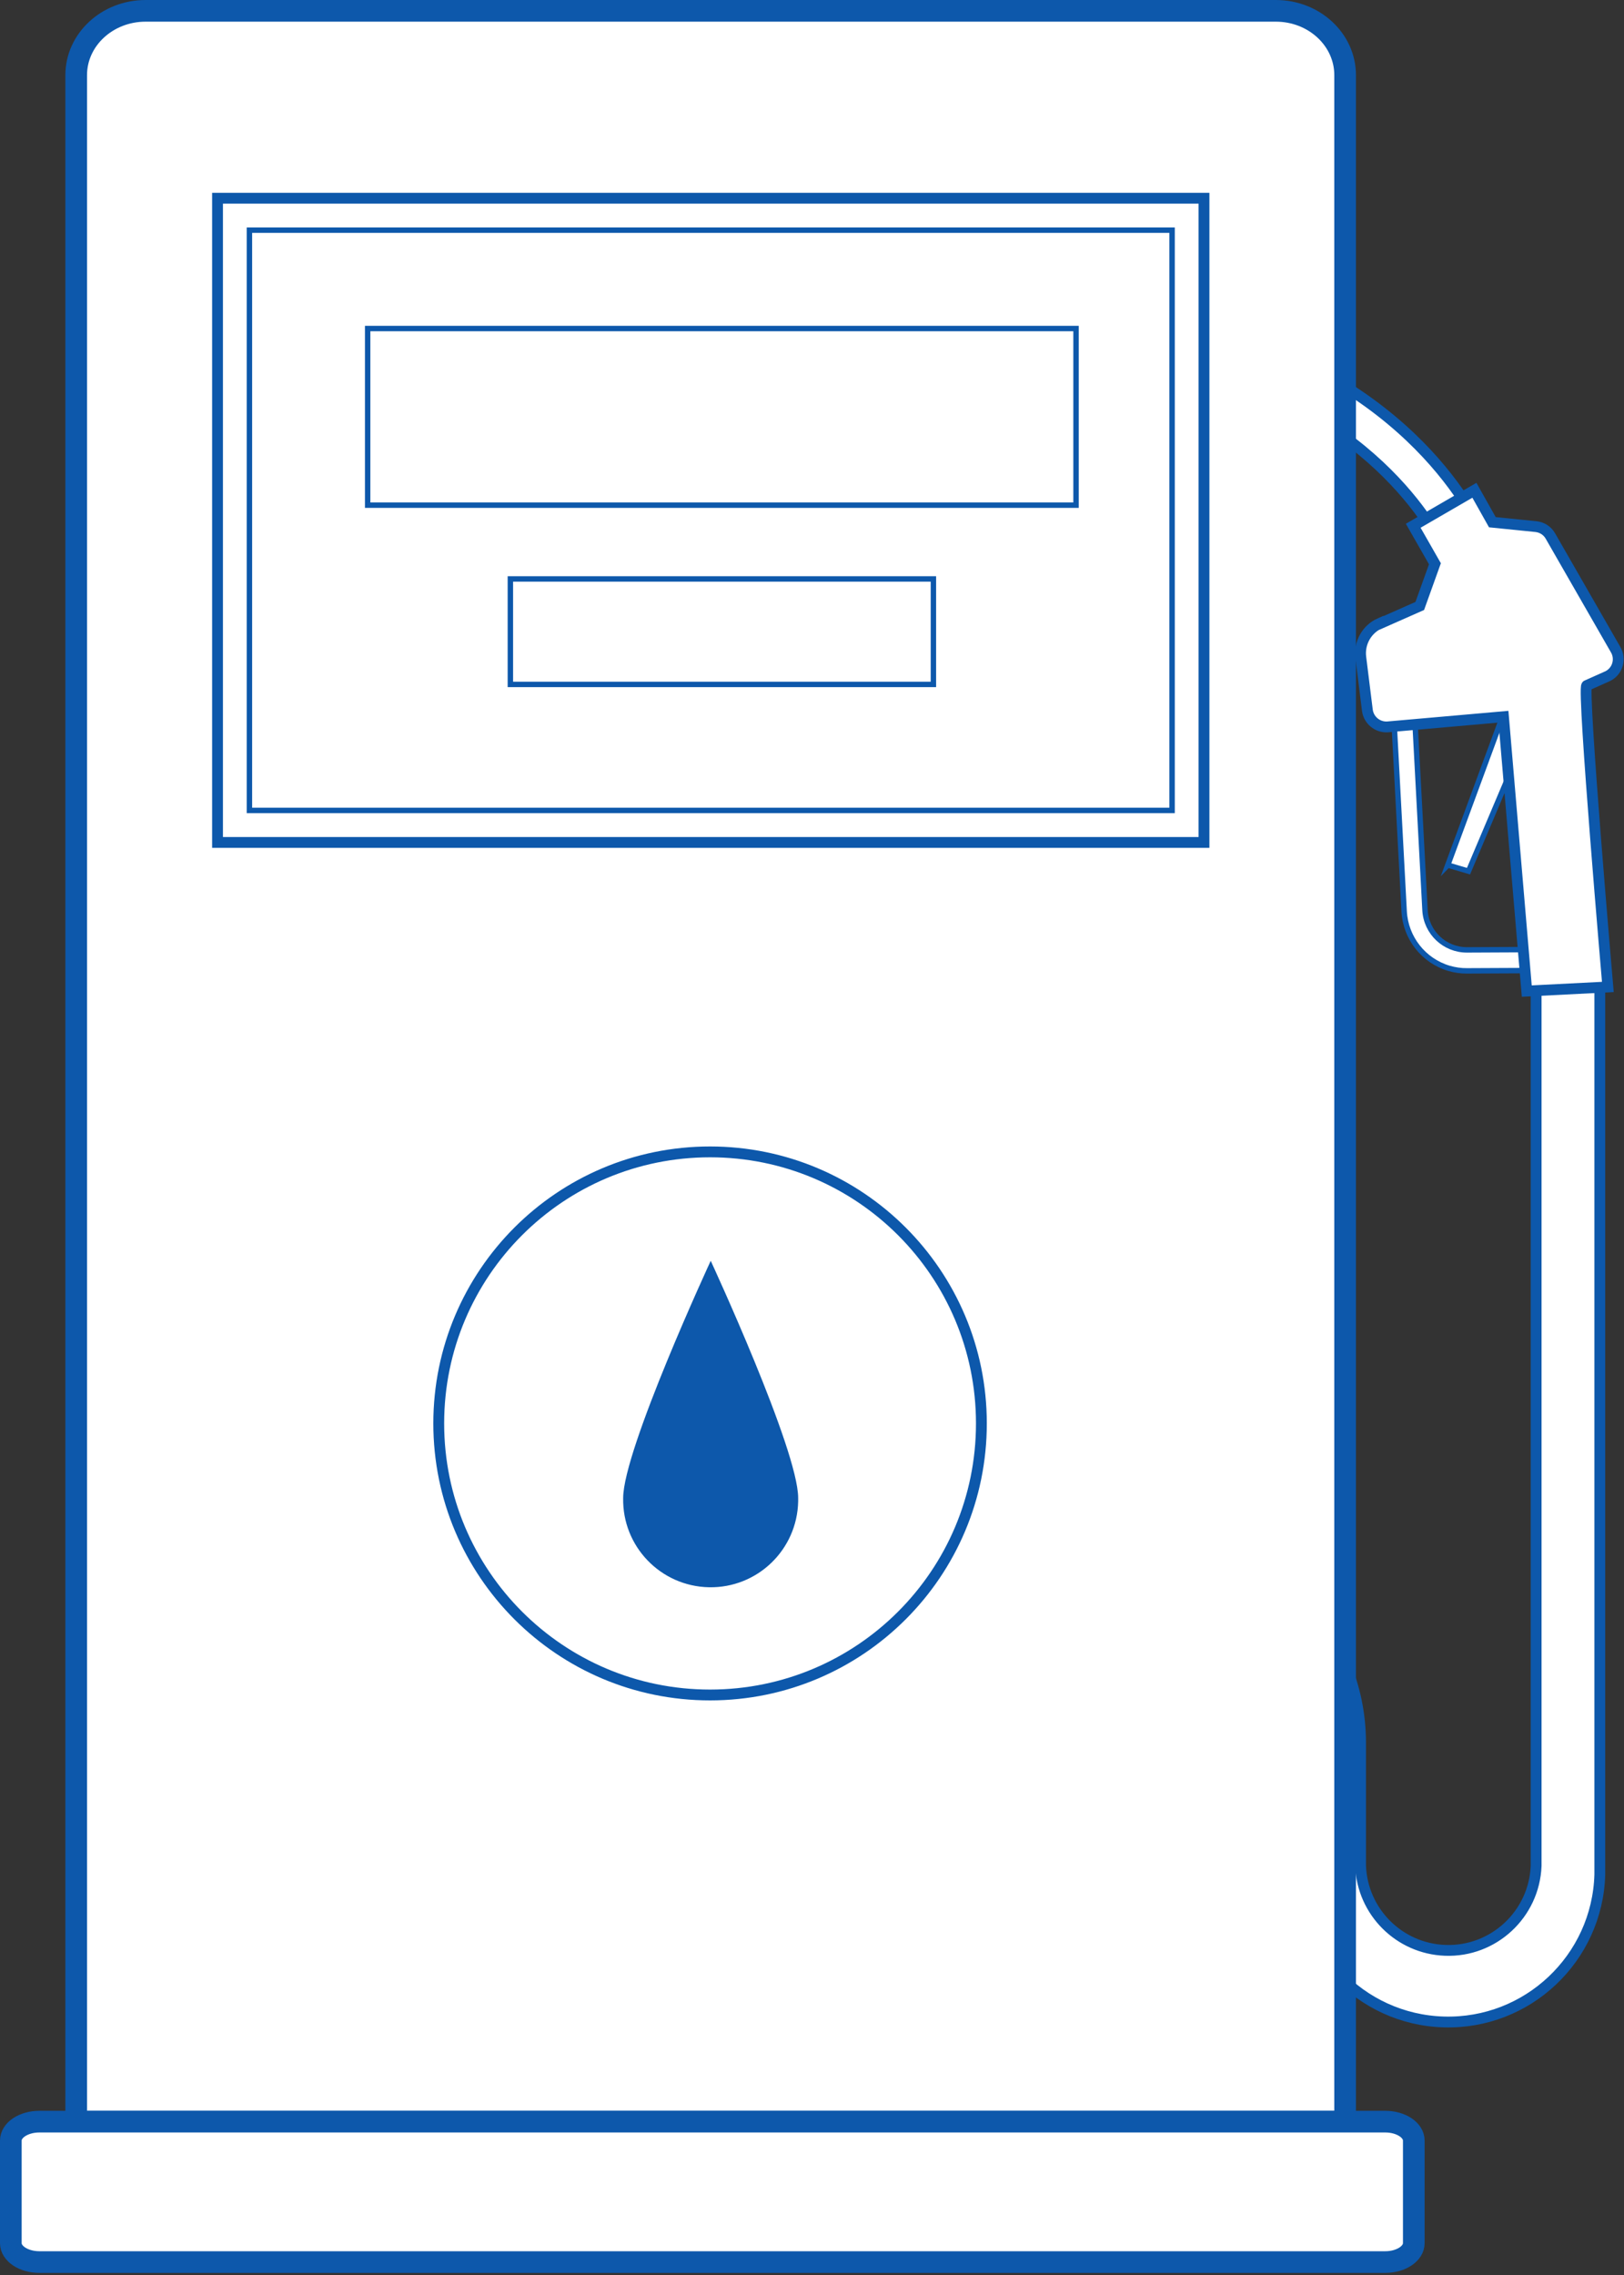
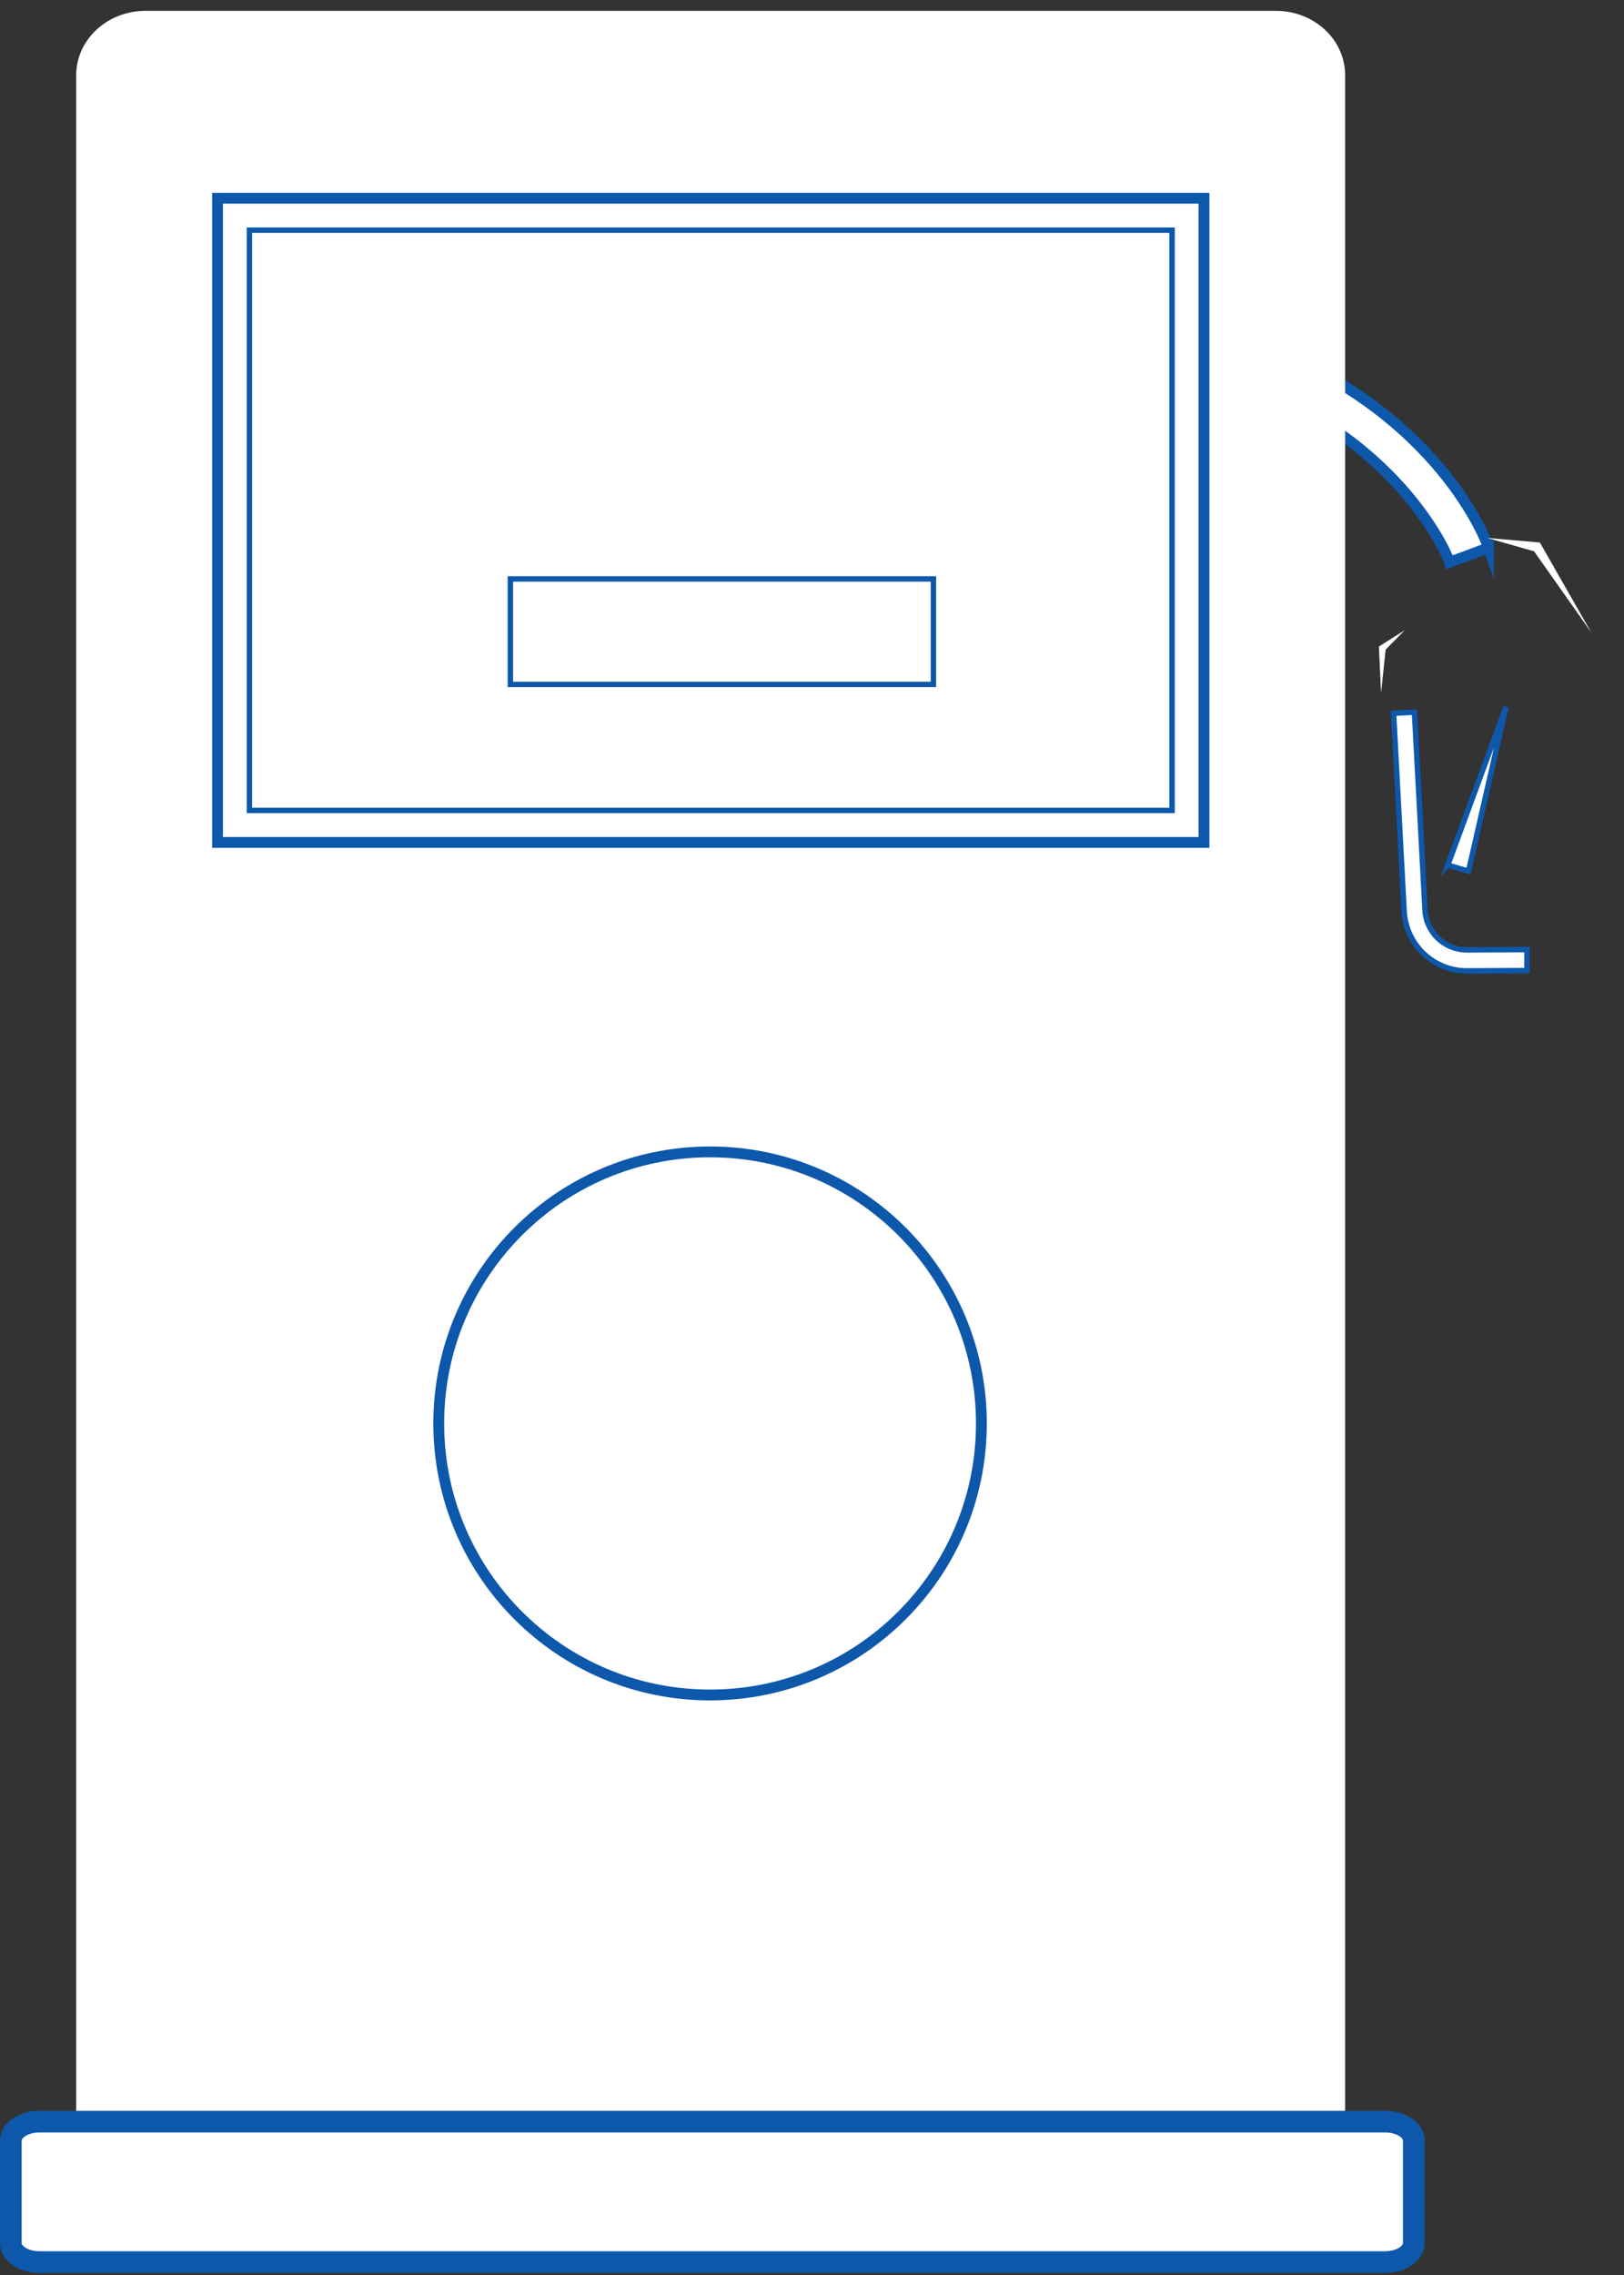
<svg xmlns="http://www.w3.org/2000/svg" width="75" height="105" viewBox="0 0 75 105" fill="none">
  <rect x="0" y="0" width="75" height="105" fill="#333333" stroke="none" />
-   <path d="M70.942 44.705V86.115C70.855 88.353 68.972 90.103 66.734 90.016C64.614 89.934 62.916 88.236 62.834 86.115V80.417C62.825 75.202 58.601 70.977 53.387 70.968H44.291V73.919H53.383C56.968 73.923 59.875 76.831 59.879 80.417V86.115C59.767 89.982 62.812 93.209 66.678 93.321C70.544 93.434 73.771 90.388 73.883 86.521C73.883 86.387 73.883 86.249 73.883 86.115V44.705H70.942Z" fill="white" stroke="#0D58AB" stroke-width="0.5" stroke-miterlimit="10" />
-   <path d="M66.86 39.931L69.551 32.634L70.445 34.008L67.819 40.208L66.864 39.927L66.86 39.931Z" fill="white" stroke="#0D58AB" stroke-width="0.25" stroke-miterlimit="10" />
+   <path d="M66.86 39.931L69.551 32.634L67.819 40.208L66.864 39.927L66.86 39.931Z" fill="white" stroke="#0D58AB" stroke-width="0.25" stroke-miterlimit="10" />
  <path d="M68.743 25.285L68.678 25.104C68.575 24.832 66.134 18.455 57.055 15.504L56.873 15.444L56.282 17.28L56.463 17.34C64.57 19.967 66.851 25.713 66.873 25.769L66.942 25.951L68.743 25.281V25.285Z" fill="white" stroke="#0D58AB" stroke-width="0.5" stroke-miterlimit="10" />
  <path d="M66.916 44.692C67.188 44.77 67.469 44.813 67.754 44.809L70.518 44.796V43.828L67.754 43.841C66.721 43.846 65.866 43.042 65.81 42.009L65.322 32.868L64.359 32.919L64.847 42.061C64.912 43.288 65.741 44.342 66.916 44.692Z" fill="white" stroke="#0D58AB" stroke-width="0.25" stroke-miterlimit="10" />
-   <path d="M63.732 28.78L65.568 27.968L66.268 26.02L65.266 24.266L68.091 22.628L68.92 24.102L70.933 24.305C71.214 24.335 71.464 24.495 71.602 24.741L74.617 29.99C74.859 30.409 74.712 30.945 74.293 31.183C74.267 31.195 74.242 31.213 74.216 31.221C73.805 31.403 73.382 31.593 73.278 31.64C73.058 31.744 74.254 45.552 74.254 45.552L70.51 45.742L69.434 33.079L64.069 33.55C63.611 33.572 63.21 33.239 63.149 32.785L62.843 30.327C62.765 29.671 63.123 29.035 63.728 28.767L63.732 28.78Z" fill="white" stroke="#0D58AB" stroke-width="0.5" stroke-miterlimit="10" />
  <path d="M73.503 29.217L71.114 25.039L68.678 24.828L70.847 25.445L73.503 29.213V29.217Z" fill="white" />
  <path d="M64.886 29.078L63.681 29.839L63.78 31.986L63.992 29.982L64.886 29.074V29.078Z" fill="white" />
  <path d="M58.921 0.5H6.724C4.953 0.5 3.519 1.831 3.519 3.468V97.922H62.121V3.468C62.121 1.831 60.691 0.5 58.921 0.5C58.921 0.5 58.921 0.5 58.916 0.5H58.921Z" fill="white" />
-   <path d="M58.921 0.5H6.724C4.953 0.5 3.519 1.831 3.519 3.468V97.922H62.121V3.468C62.121 1.831 60.691 0.5 58.921 0.5ZM58.921 0.5C58.921 0.5 58.921 0.5 58.916 0.5H58.921Z" stroke="#0D58AB" stroke-miterlimit="10" />
  <path d="M10.046 9.149H55.603V38.882H10.046V9.149Z" fill="white" stroke="#0D58AB" stroke-width="0.5" stroke-miterlimit="10" />
  <path d="M54.13 10.623V37.404H11.519V10.623H54.13Z" fill="white" stroke="#0D58AB" stroke-width="0.25" stroke-miterlimit="10" />
  <path d="M63.974 97.922H1.818C1.09 97.922 0.5 98.313 0.5 98.794V103.531C0.5 104.012 1.09 104.403 1.818 104.403H63.974C64.702 104.403 65.292 104.012 65.292 103.531V98.794C65.292 98.313 64.702 97.922 63.974 97.922Z" fill="white" stroke="#0D58AB" stroke-miterlimit="10" />
-   <path d="M16.979 15.163H49.694V23.316H16.979V15.163Z" fill="white" stroke="#0D58AB" stroke-width="0.25" stroke-miterlimit="10" />
  <path d="M23.57 26.72H43.107V31.589H23.57V26.72Z" fill="white" stroke="#0D58AB" stroke-width="0.25" stroke-miterlimit="10" />
  <path d="M32.792 78.23C39.713 78.23 45.323 72.619 45.323 65.697C45.323 58.775 39.713 53.164 32.792 53.164C25.872 53.164 20.262 58.775 20.262 65.697C20.262 72.619 25.872 78.23 32.792 78.23Z" fill="white" stroke="#0D58AB" stroke-width="0.5" stroke-miterlimit="10" />
-   <path d="M32.822 58.193C32.822 58.193 28.779 66.912 28.779 69.141C28.736 71.374 30.511 73.215 32.745 73.258C34.978 73.301 36.818 71.526 36.861 69.292C36.861 69.24 36.861 69.188 36.861 69.137C36.861 66.907 32.822 58.189 32.822 58.189V58.193Z" fill="#0D58AB" />
</svg>